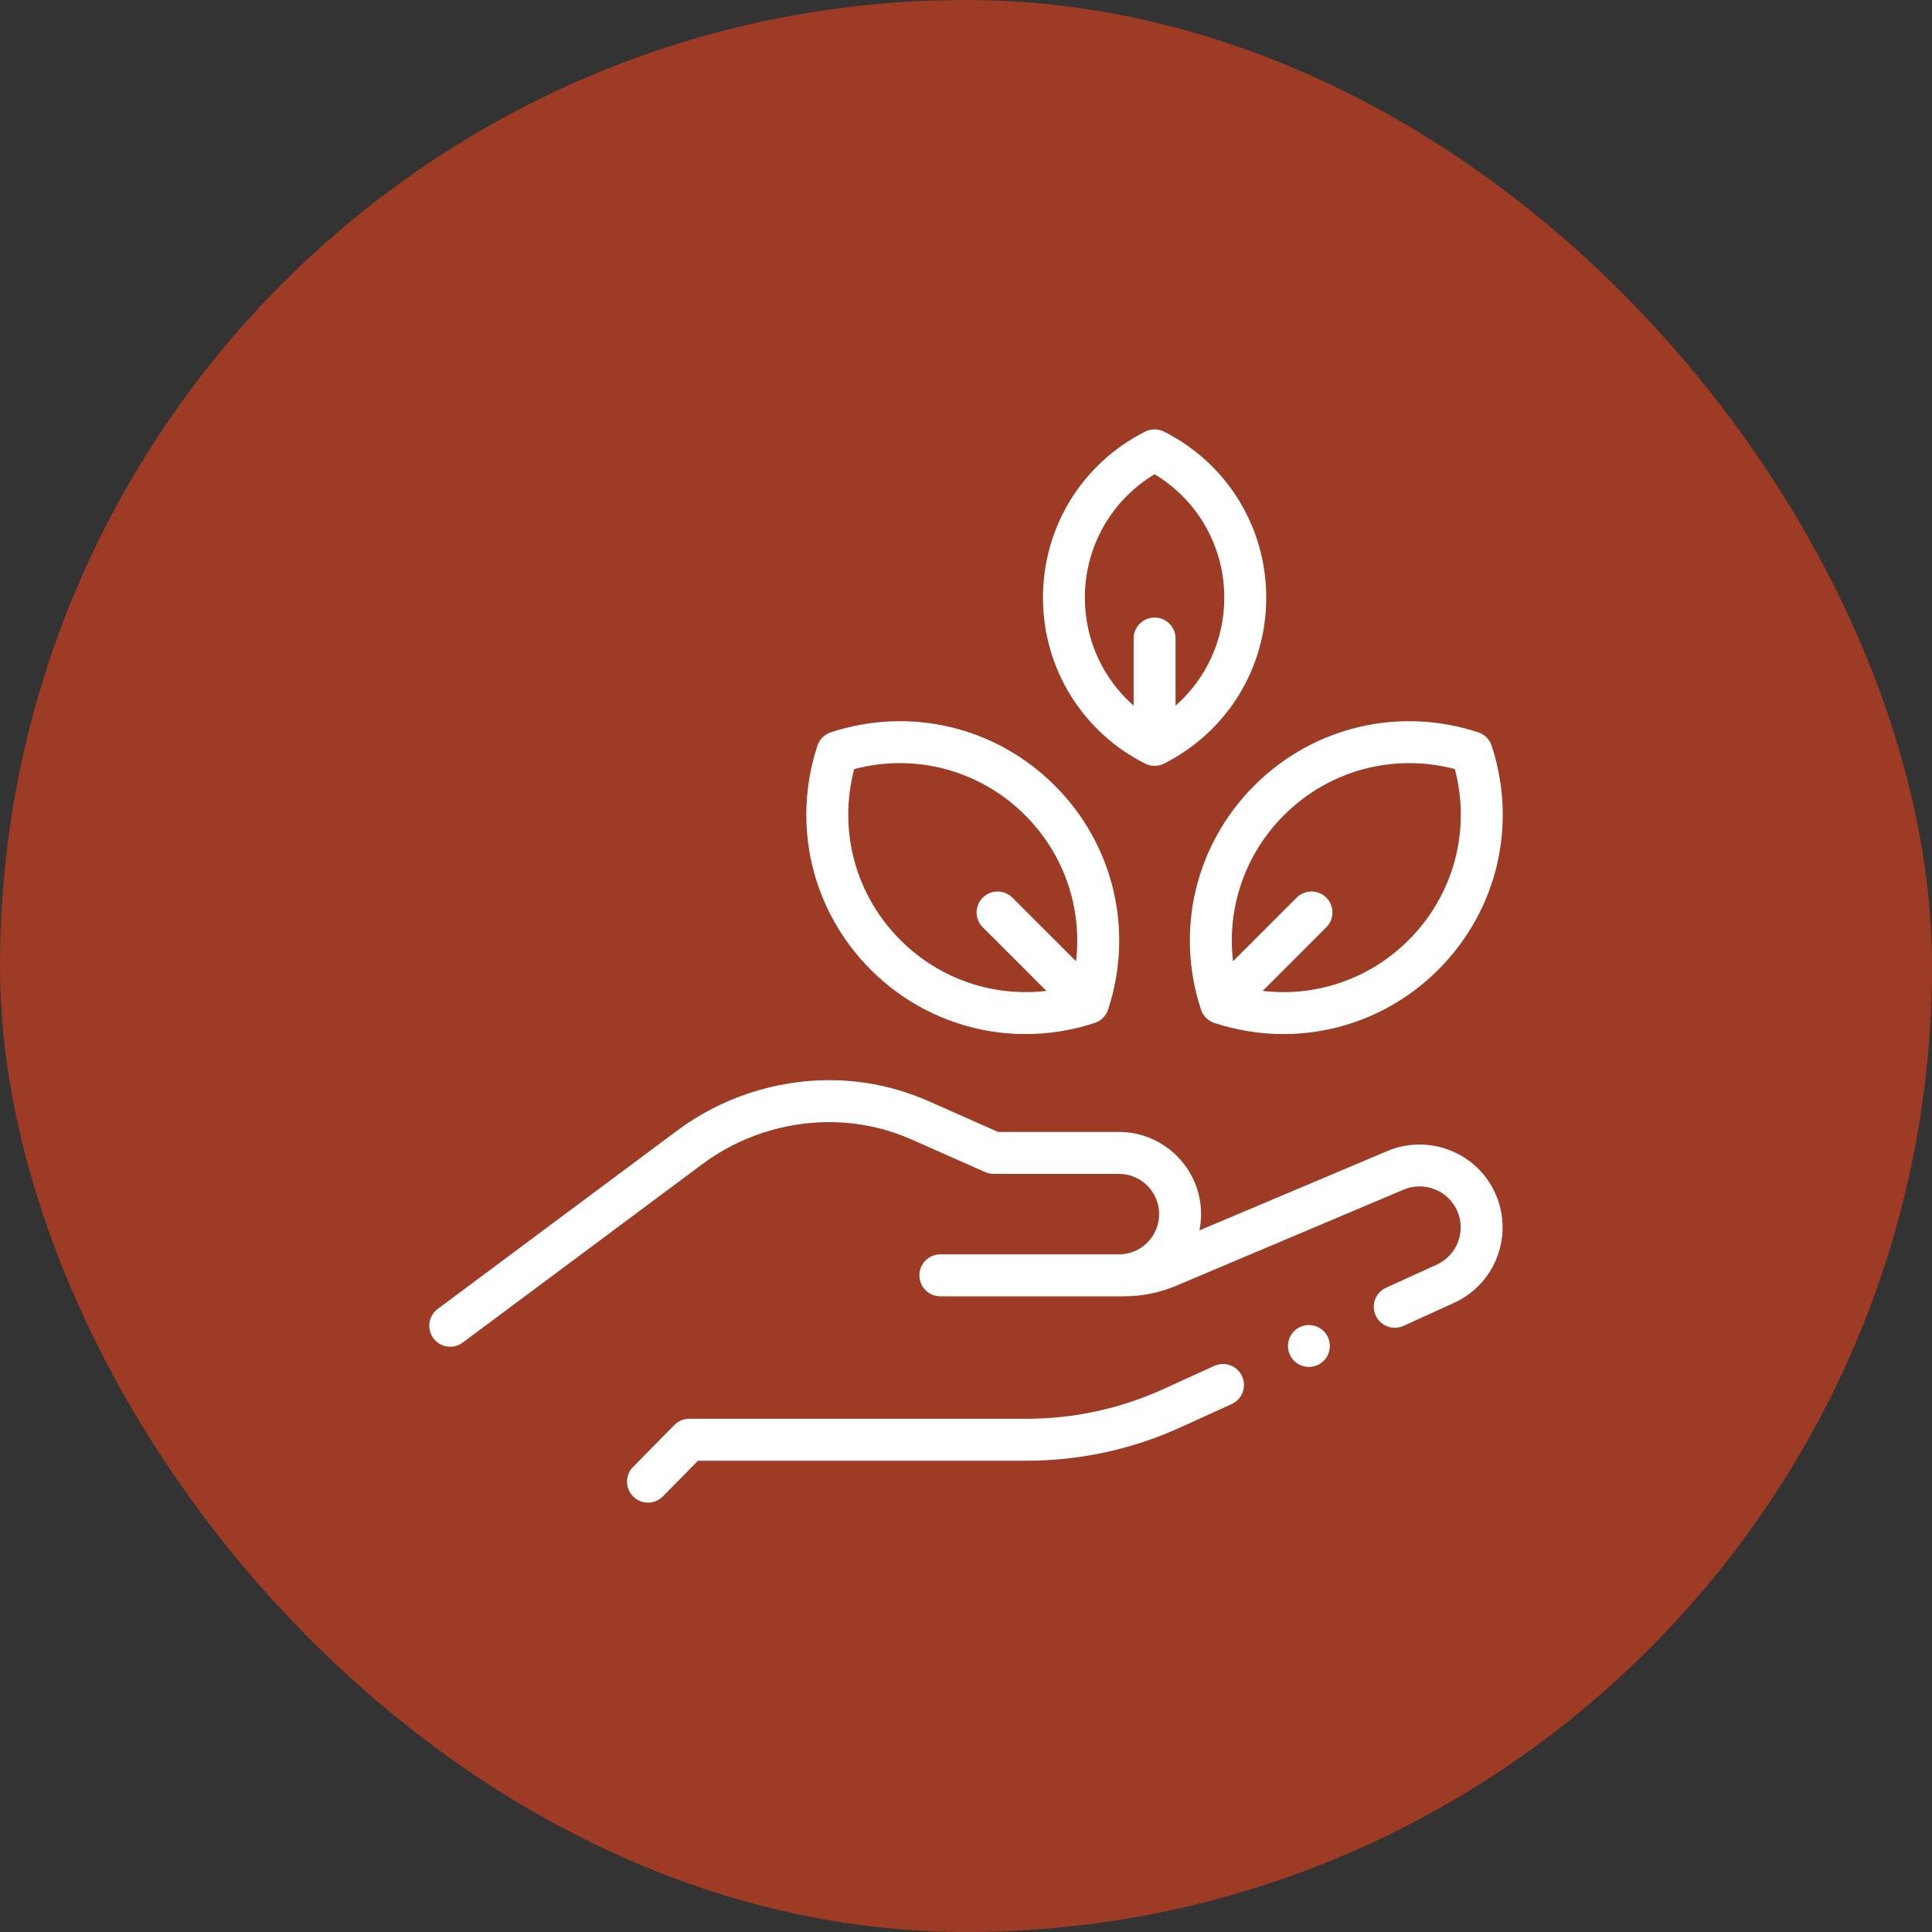
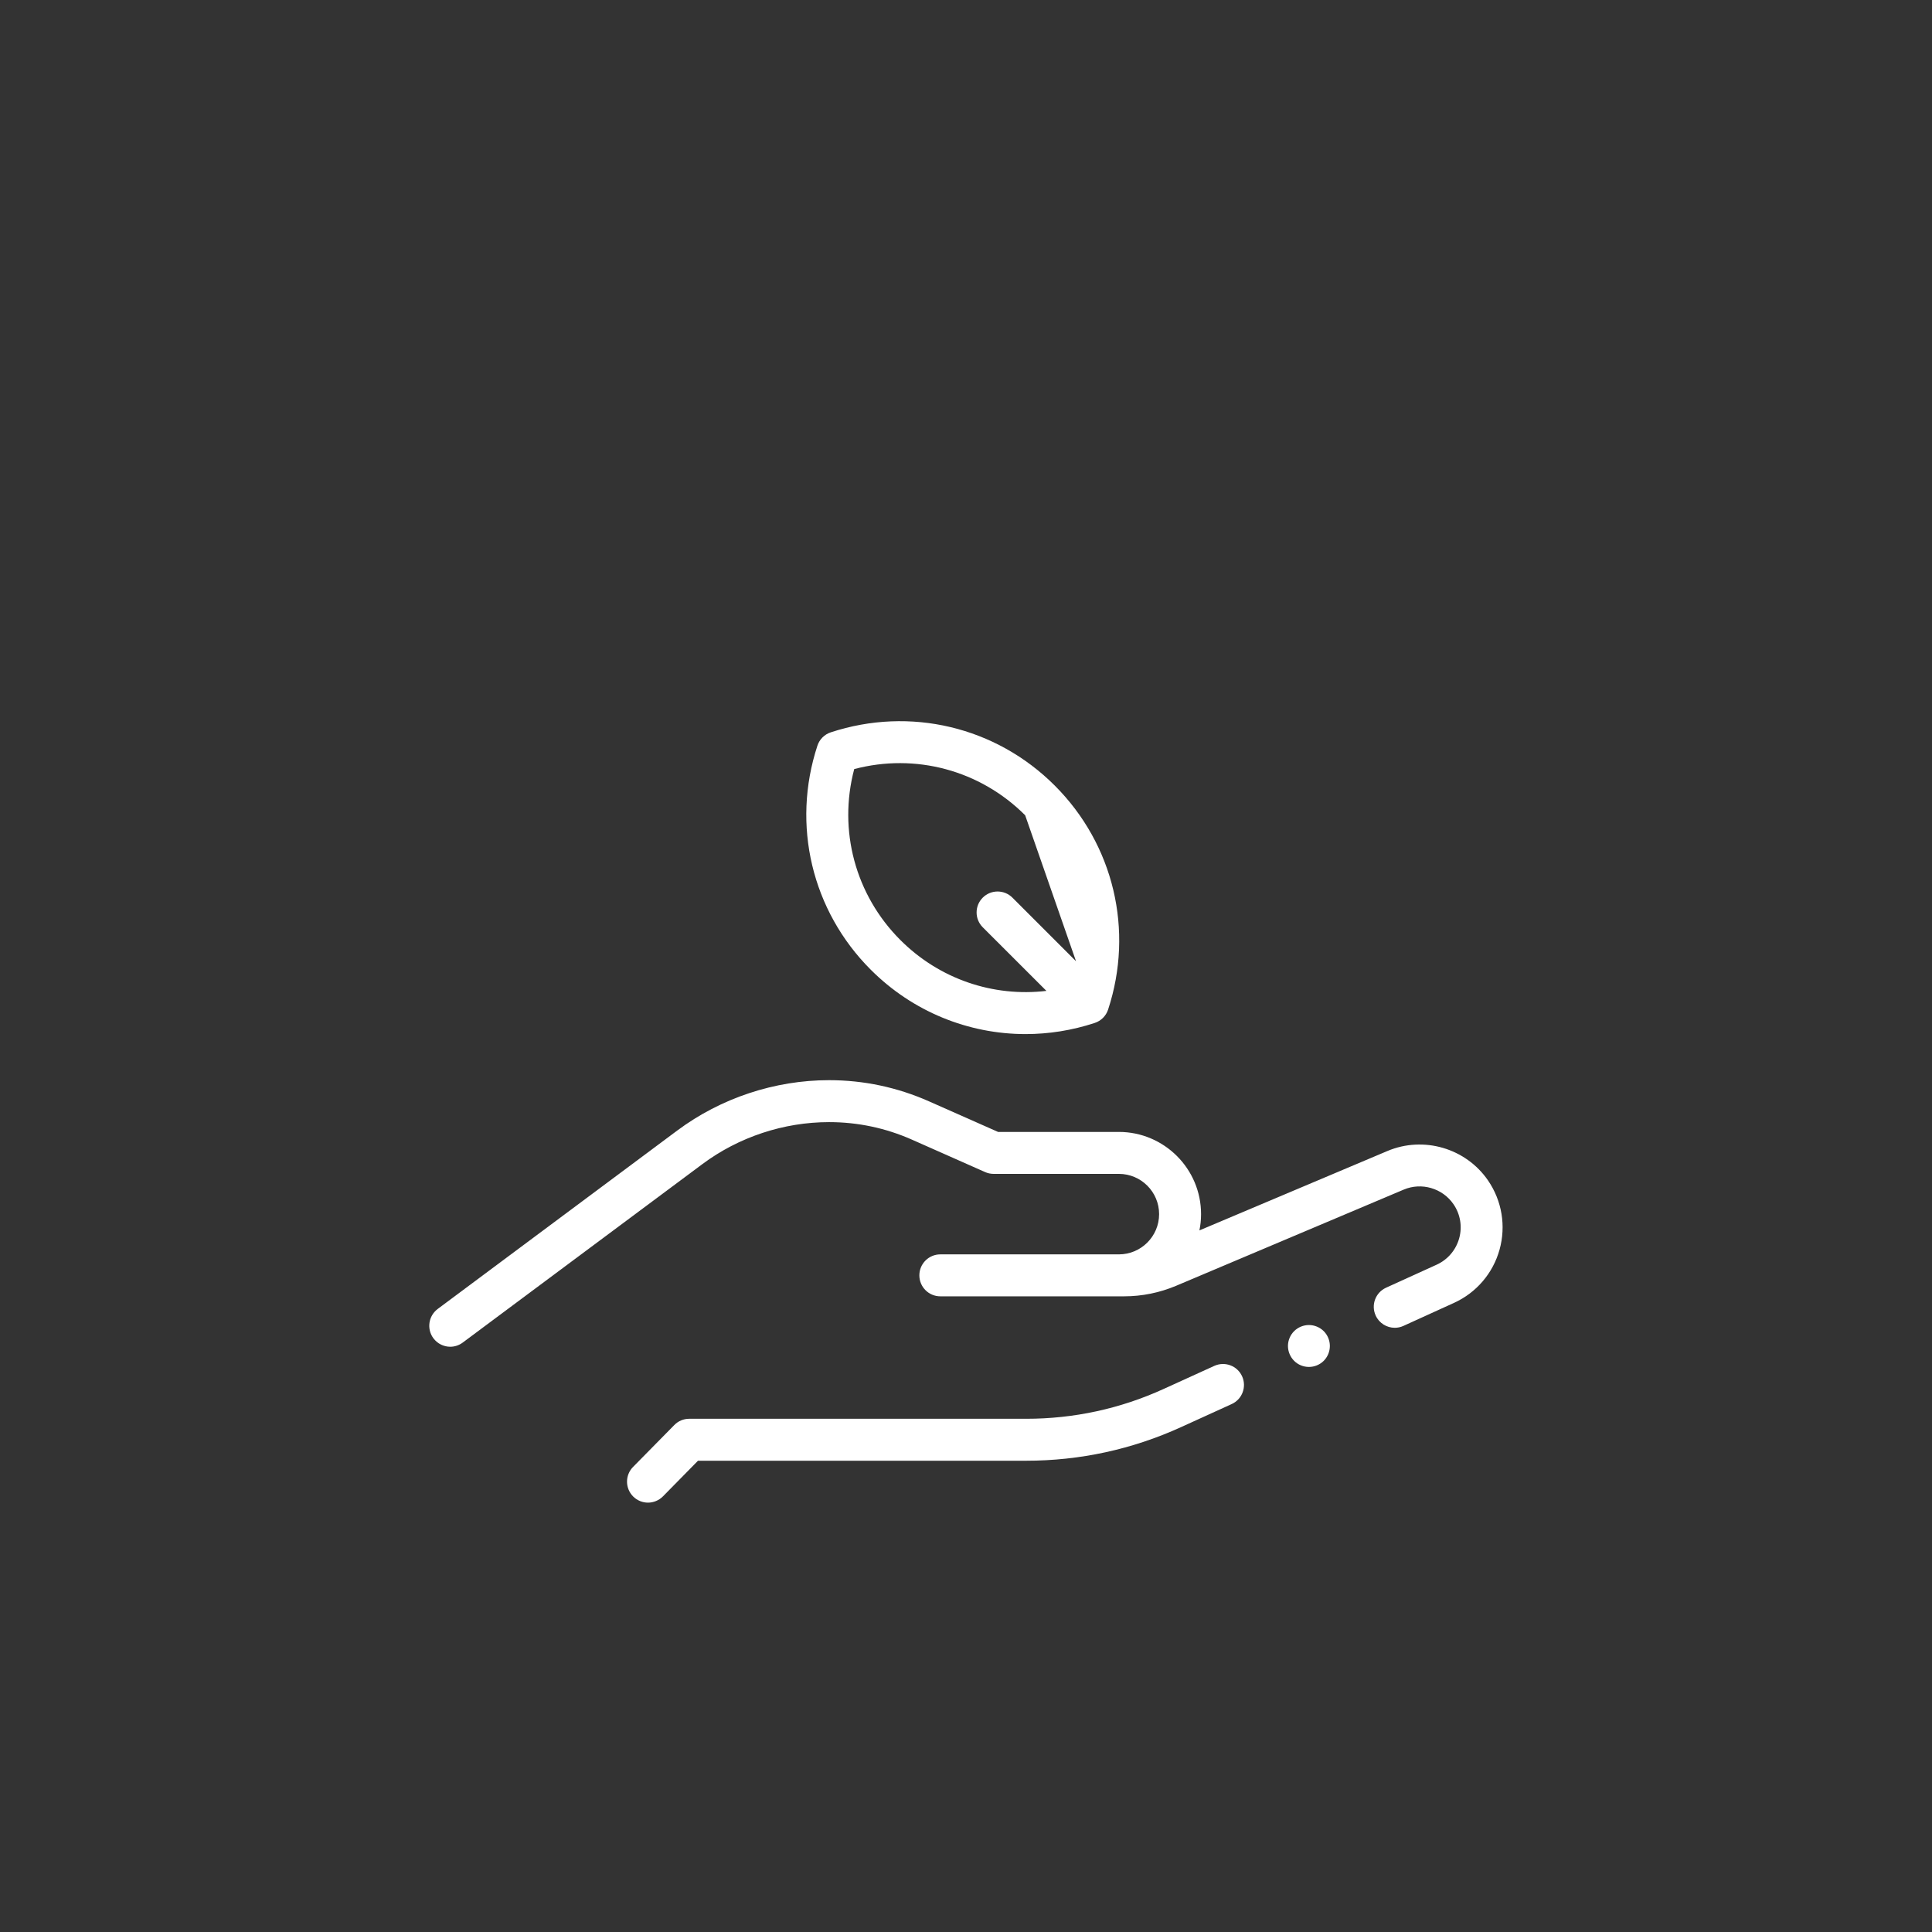
<svg xmlns="http://www.w3.org/2000/svg" width="42" height="42" viewBox="0 0 42 42" fill="none">
  <rect x="0" y="0" width="42" height="42" fill="#333333" stroke="none" />
-   <rect width="42" height="42" rx="21" fill="#9D3B24" />
  <g clip-path="url(#clip0_1847_624)">
-     <path d="M27.527 12.992C27.527 11.458 26.676 10.076 25.305 9.383C25.176 9.318 25.023 9.318 24.894 9.383C23.524 10.075 22.673 11.458 22.673 12.992C22.673 14.525 23.524 15.908 24.894 16.6C24.959 16.633 25.029 16.649 25.1 16.649C25.17 16.649 25.241 16.633 25.305 16.6C26.676 15.908 27.527 14.525 27.527 12.992ZM25.556 15.34V13.88C25.556 13.629 25.352 13.425 25.1 13.425C24.848 13.425 24.644 13.629 24.644 13.88V15.34C23.977 14.754 23.584 13.908 23.584 12.992C23.584 11.883 24.159 10.875 25.1 10.31C26.04 10.875 26.615 11.883 26.615 12.992C26.615 13.908 26.223 14.754 25.556 15.34Z" fill="white" />
-     <path d="M18.061 15.92C17.923 15.965 17.815 16.073 17.77 16.21C17.204 17.933 17.648 19.799 18.929 21.08C19.841 21.993 21.052 22.48 22.295 22.48C22.797 22.48 23.303 22.401 23.798 22.238C23.936 22.193 24.044 22.085 24.089 21.948C24.655 20.225 24.211 18.359 22.93 17.078C21.65 15.797 19.784 15.354 18.061 15.92ZM23.392 20.897L22.009 19.514C21.831 19.336 21.542 19.336 21.364 19.514C21.186 19.692 21.186 19.98 21.364 20.158L22.748 21.541C21.587 21.678 20.422 21.284 19.573 20.435C18.593 19.455 18.218 18.049 18.57 16.719C19.9 16.368 21.305 16.742 22.286 17.723C23.134 18.571 23.528 19.737 23.392 20.897Z" fill="white" />
-     <path d="M32.427 16.21C32.382 16.073 32.274 15.965 32.136 15.92C30.413 15.354 28.547 15.797 27.267 17.078C25.986 18.359 25.542 20.225 26.108 21.948C26.153 22.085 26.261 22.193 26.399 22.238C26.894 22.401 27.401 22.48 27.902 22.48C29.145 22.48 30.356 21.992 31.268 21.08C32.549 19.799 32.993 17.933 32.427 16.21ZM30.624 20.435C29.776 21.284 28.61 21.678 27.45 21.541L28.833 20.158C29.011 19.98 29.011 19.692 28.833 19.514C28.655 19.336 28.366 19.336 28.188 19.514L26.805 20.897C26.669 19.737 27.063 18.571 27.911 17.723C28.892 16.742 30.297 16.368 31.627 16.719C31.979 18.049 31.605 19.454 30.624 20.435Z" fill="white" />
+     <path d="M18.061 15.92C17.923 15.965 17.815 16.073 17.77 16.21C17.204 17.933 17.648 19.799 18.929 21.08C19.841 21.993 21.052 22.48 22.295 22.48C22.797 22.48 23.303 22.401 23.798 22.238C23.936 22.193 24.044 22.085 24.089 21.948C24.655 20.225 24.211 18.359 22.93 17.078C21.65 15.797 19.784 15.354 18.061 15.92ZM23.392 20.897L22.009 19.514C21.831 19.336 21.542 19.336 21.364 19.514C21.186 19.692 21.186 19.98 21.364 20.158L22.748 21.541C21.587 21.678 20.422 21.284 19.573 20.435C18.593 19.455 18.218 18.049 18.57 16.719C19.9 16.368 21.305 16.742 22.286 17.723Z" fill="white" />
    <path d="M26.398 29.693L25.298 30.194C24.353 30.625 23.346 30.843 22.307 30.843H14.982C14.86 30.843 14.743 30.892 14.658 30.98L13.762 31.89C13.585 32.07 13.588 32.358 13.767 32.535C13.856 32.622 13.971 32.666 14.087 32.666C14.204 32.666 14.322 32.62 14.412 32.53L15.174 31.755H22.307C23.477 31.755 24.611 31.509 25.676 31.024L26.776 30.523C27.005 30.419 27.106 30.148 27.002 29.919C26.898 29.69 26.628 29.589 26.398 29.693Z" fill="white" />
    <path d="M32.35 25.664C31.868 24.96 30.947 24.69 30.161 25.022L26.074 26.748C26.098 26.634 26.11 26.515 26.11 26.394C26.11 25.409 25.308 24.607 24.323 24.607H21.697L20.195 23.942C19.506 23.637 18.776 23.482 18.023 23.482C16.842 23.482 15.671 23.871 14.724 24.576L9.516 28.455C9.314 28.606 9.272 28.891 9.422 29.093C9.512 29.213 9.649 29.277 9.788 29.277C9.883 29.277 9.978 29.247 10.06 29.186L15.269 25.307C16.059 24.718 17.037 24.394 18.023 24.394C18.648 24.394 19.254 24.522 19.825 24.775L21.416 25.48C21.474 25.506 21.537 25.519 21.6 25.519H24.323C24.806 25.519 25.198 25.911 25.198 26.394C25.198 26.877 24.806 27.269 24.323 27.269H20.442C20.19 27.269 19.986 27.473 19.986 27.725C19.986 27.977 20.19 28.181 20.442 28.181H24.436C24.828 28.181 25.209 28.103 25.57 27.951L30.516 25.861C30.904 25.697 31.36 25.831 31.598 26.179C31.747 26.396 31.792 26.667 31.721 26.921C31.65 27.175 31.472 27.384 31.232 27.493L30.131 27.994C29.902 28.099 29.801 28.369 29.906 28.598C29.982 28.766 30.148 28.865 30.321 28.865C30.384 28.865 30.448 28.852 30.509 28.824L31.61 28.323C32.095 28.102 32.456 27.68 32.599 27.166C32.742 26.652 32.651 26.104 32.35 25.664Z" fill="white" />
    <path d="M28.455 28.805C28.335 28.805 28.217 28.854 28.133 28.938C28.048 29.023 27.999 29.141 27.999 29.26C27.999 29.38 28.048 29.498 28.133 29.583C28.217 29.668 28.334 29.716 28.455 29.716C28.575 29.716 28.692 29.668 28.777 29.583C28.862 29.498 28.91 29.38 28.91 29.26C28.91 29.141 28.862 29.023 28.777 28.938C28.692 28.854 28.575 28.805 28.455 28.805Z" fill="white" />
  </g>
  <defs>
    <clipPath id="clip0_1847_624">
      <rect width="28" height="28" fill="white" transform="translate(7 7)" />
    </clipPath>
  </defs>
</svg>